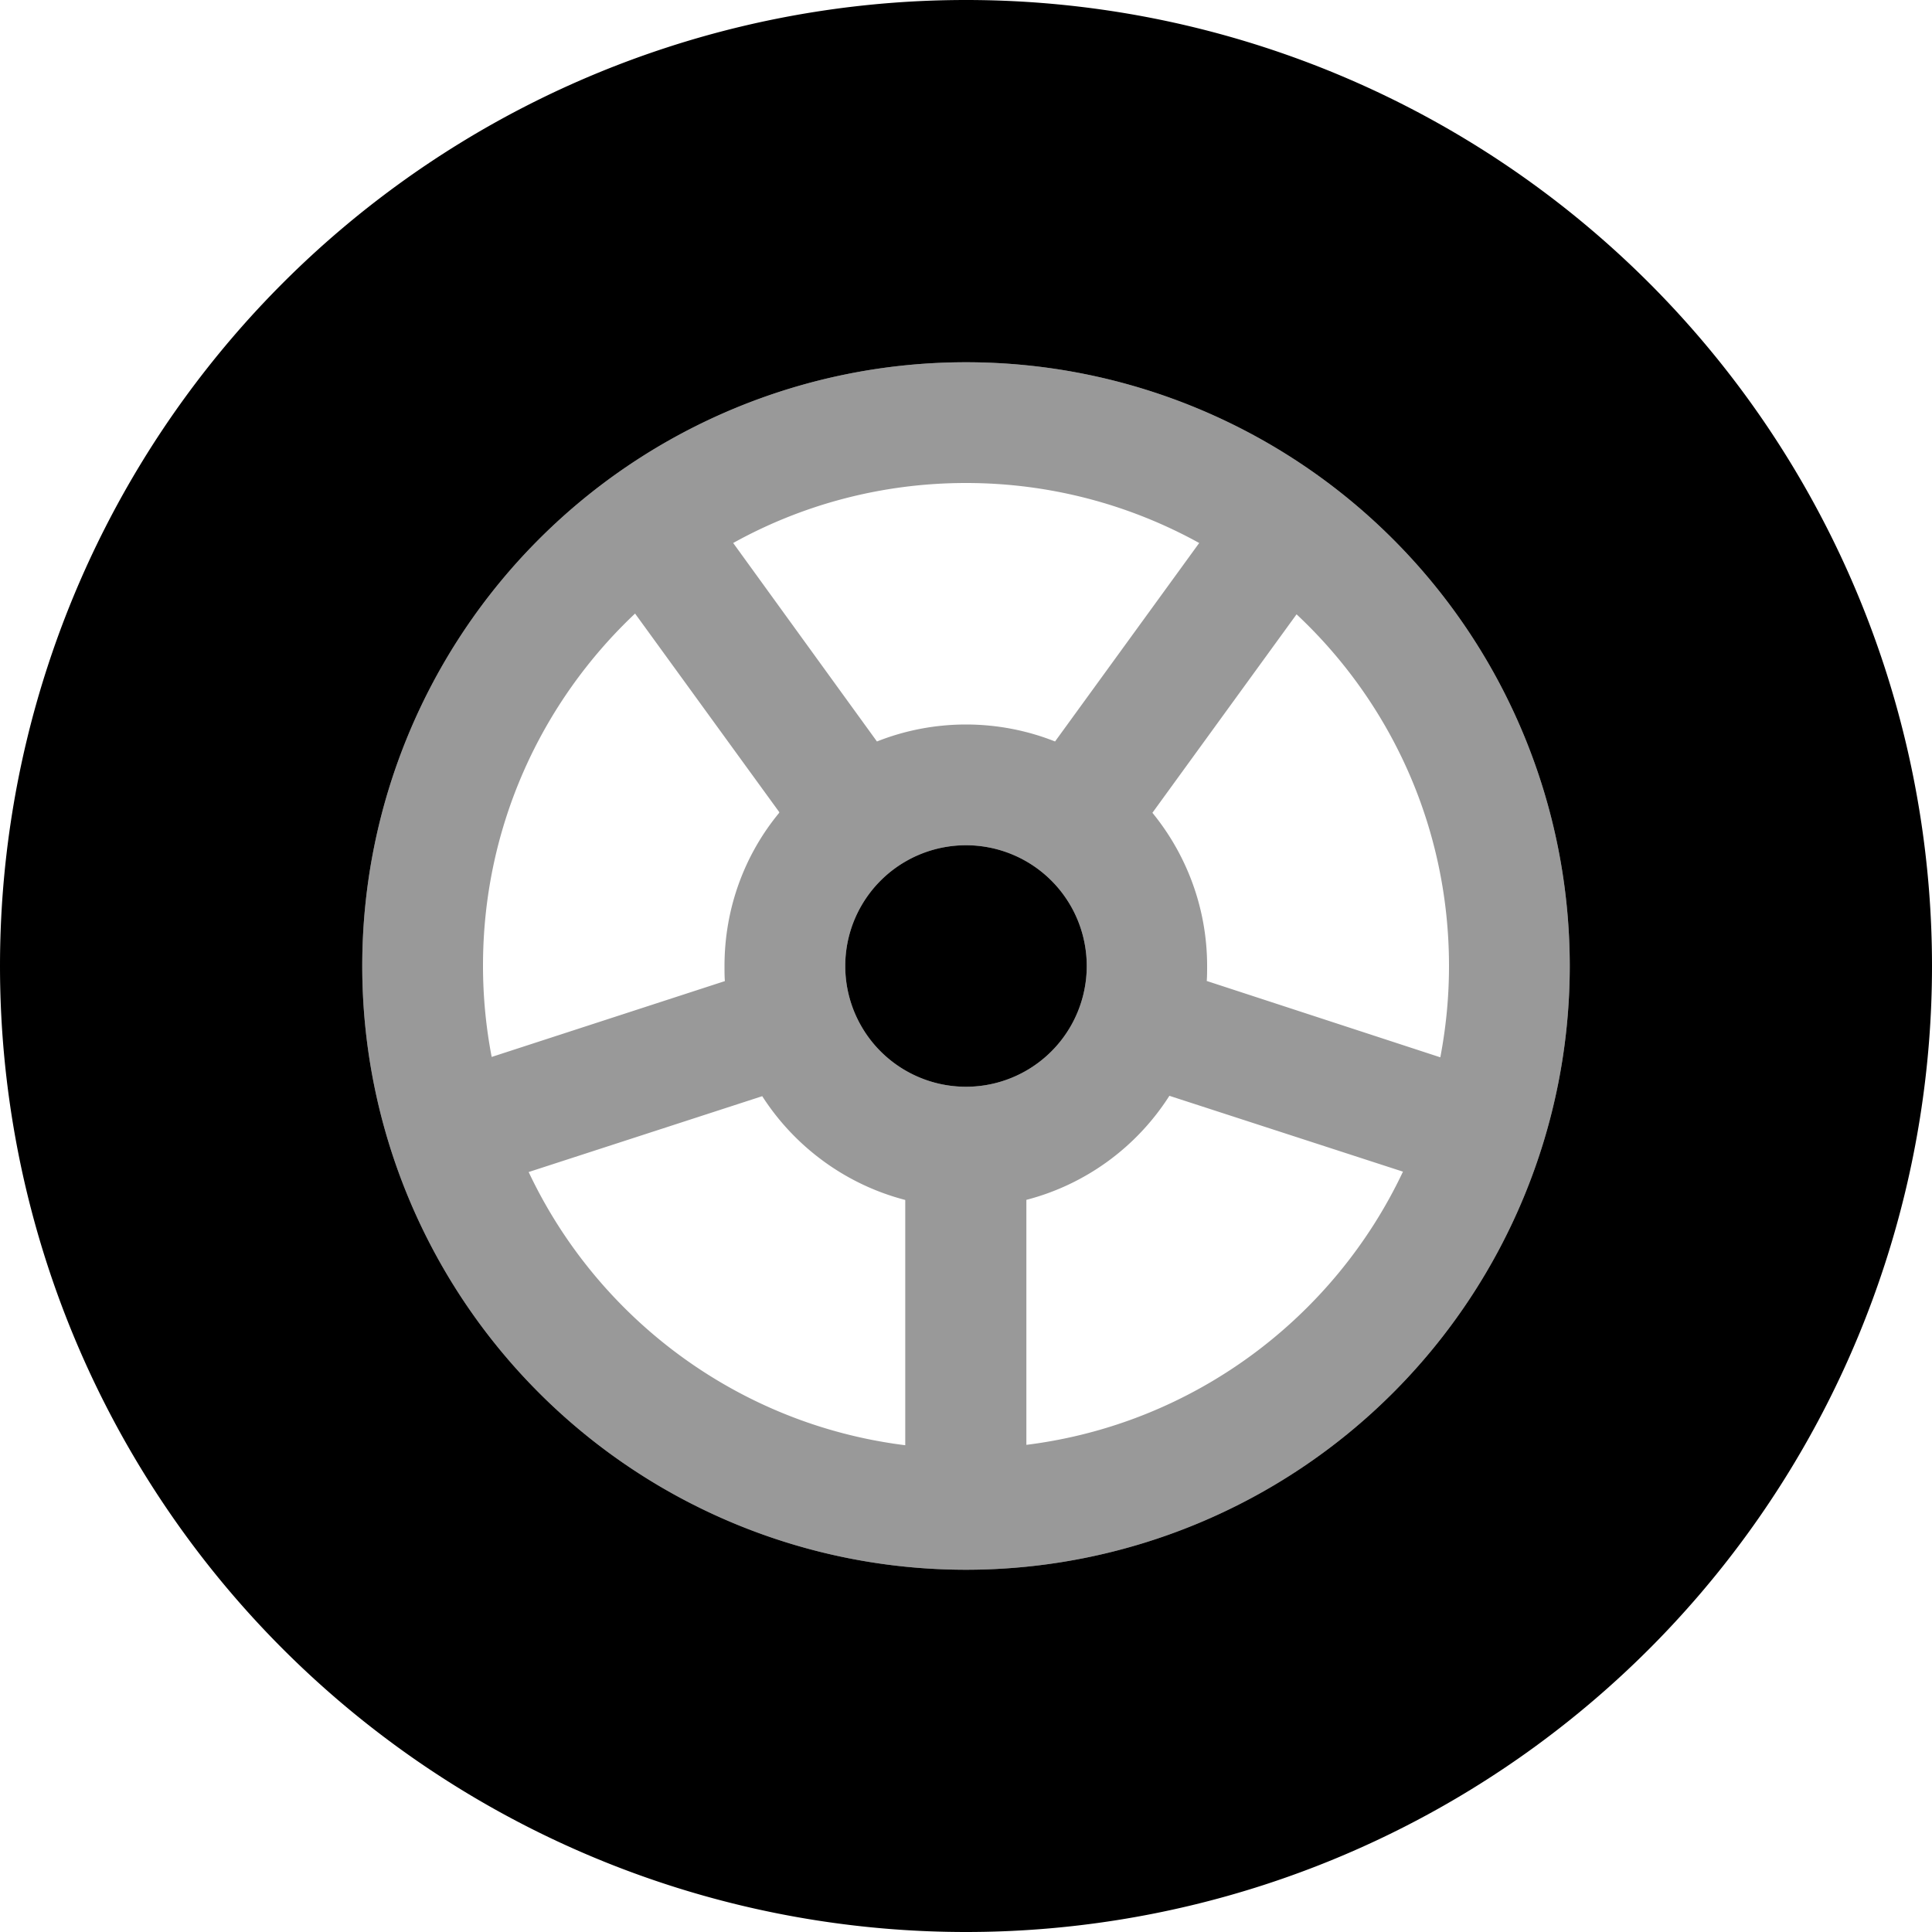
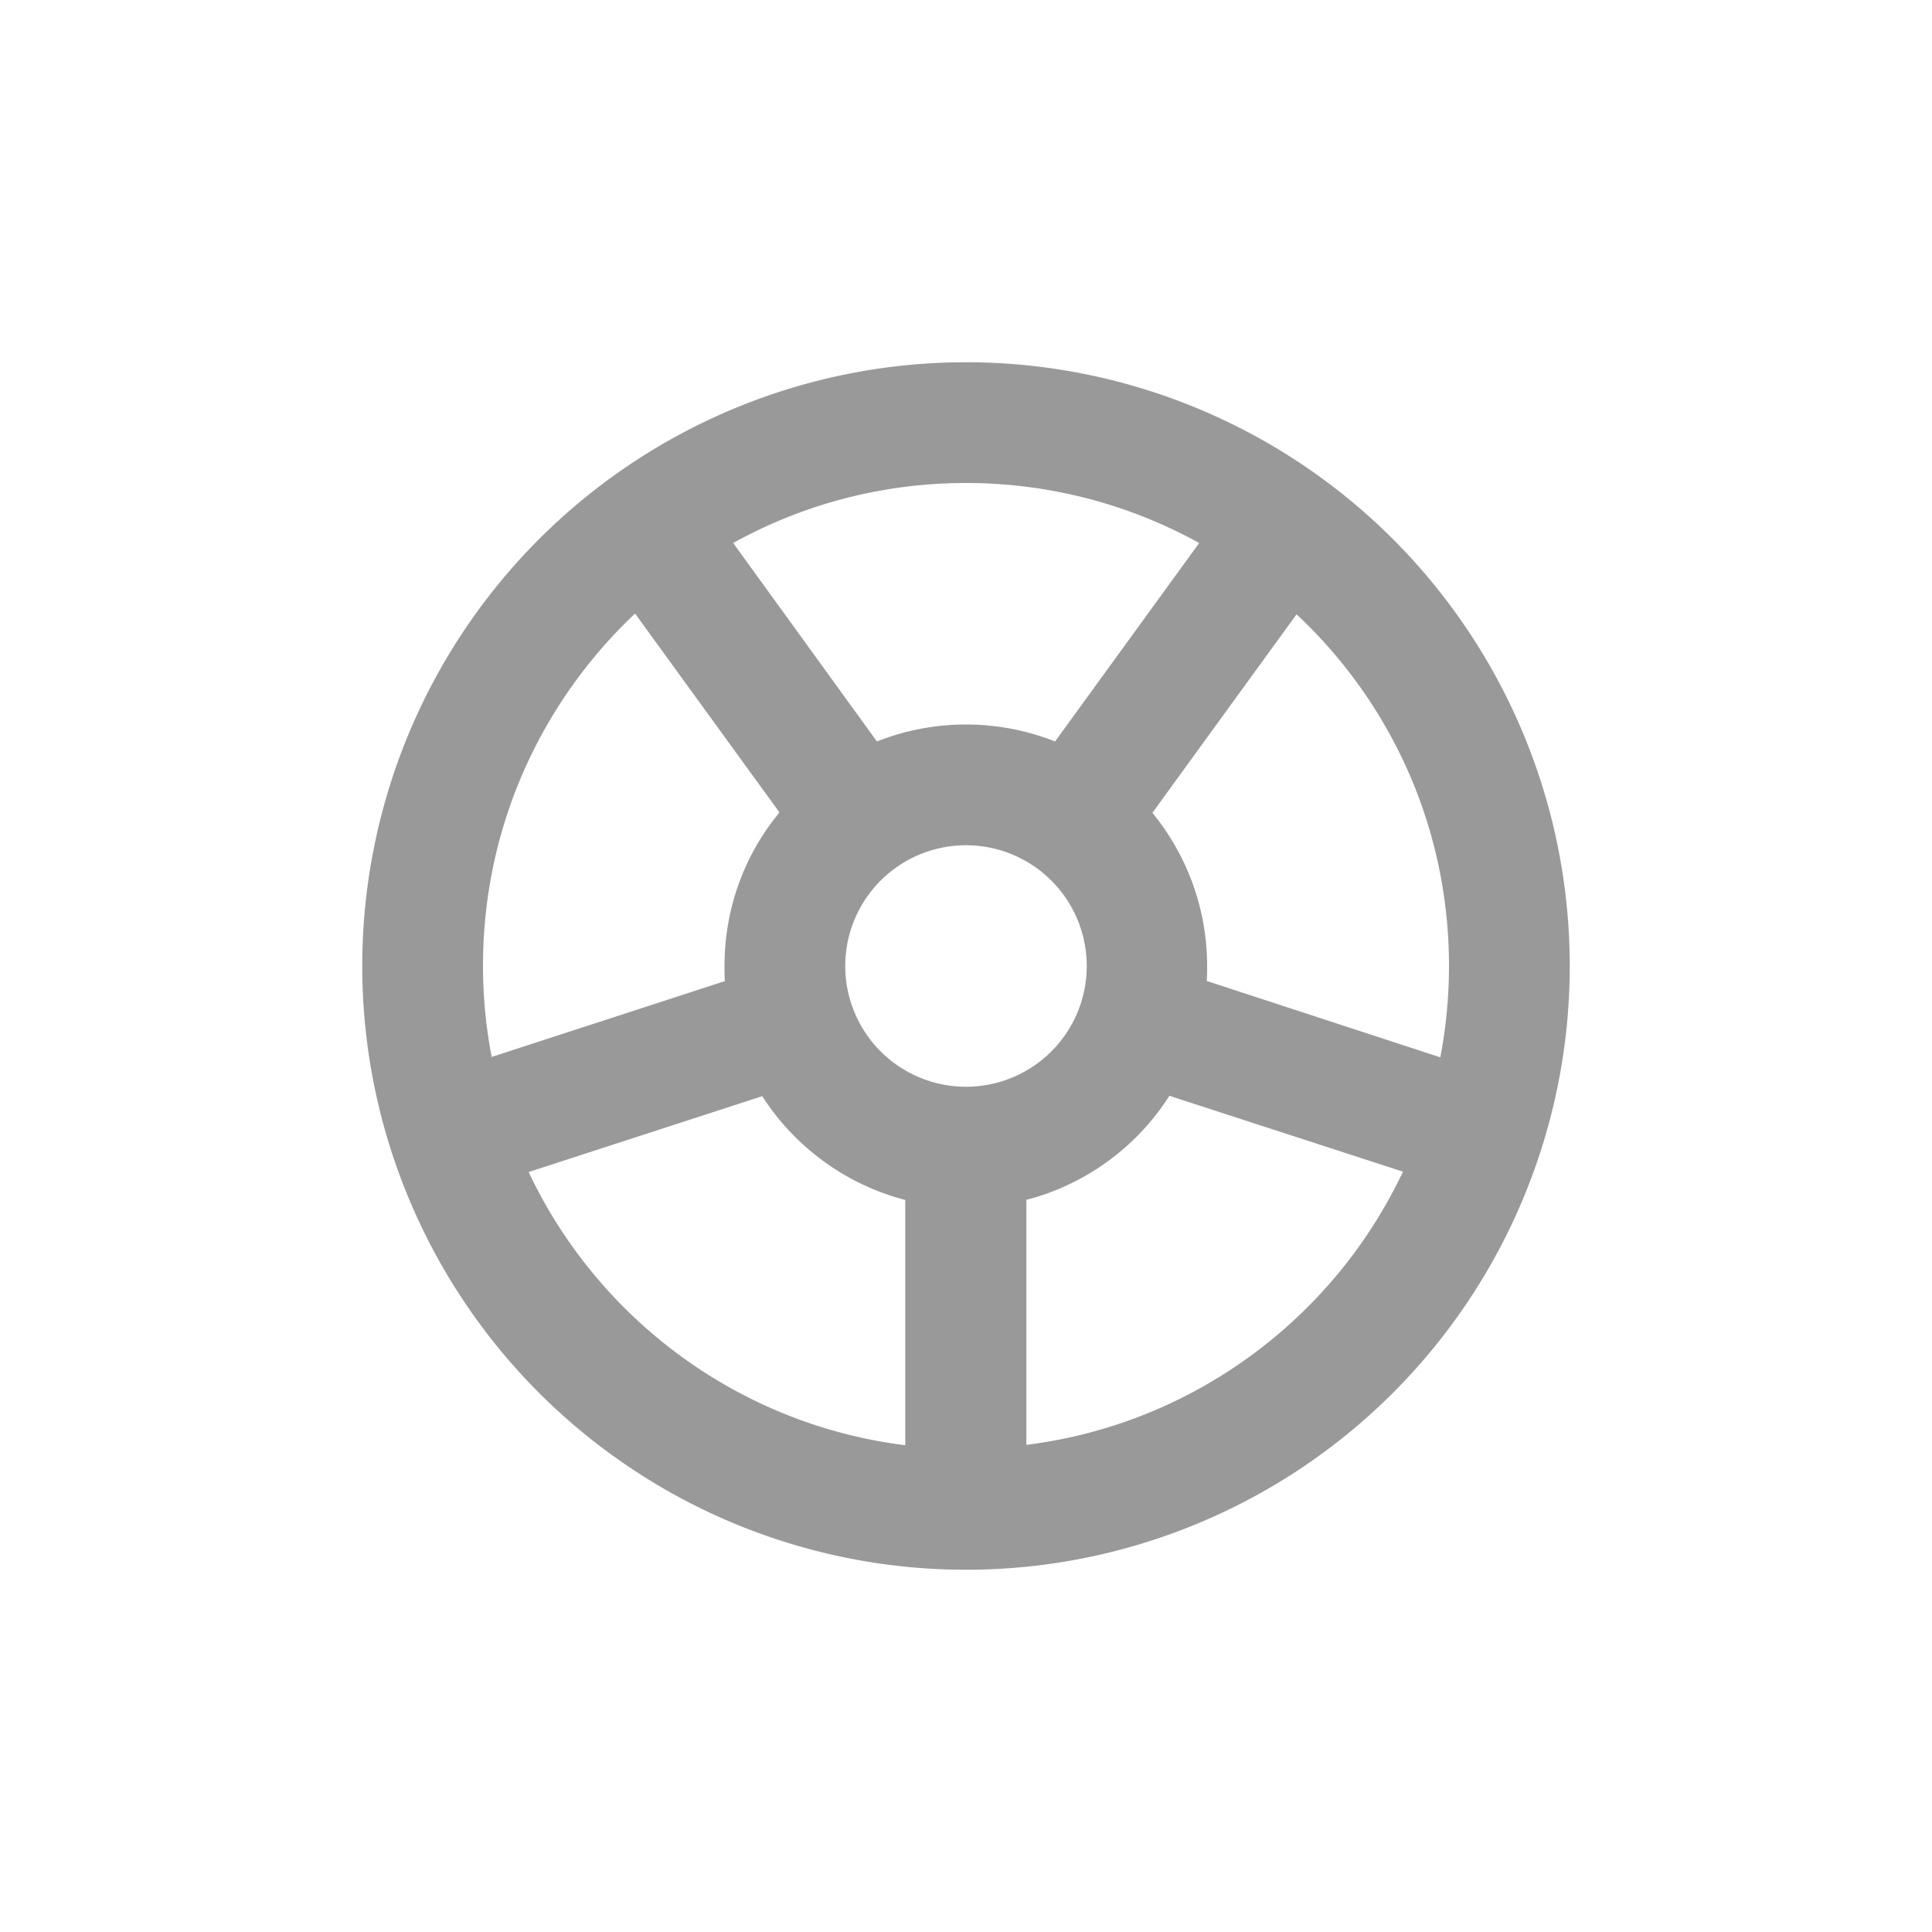
<svg xmlns="http://www.w3.org/2000/svg" viewBox="0 0 512 512">
  <defs>
    <style>.fa-secondary{opacity:.4}</style>
  </defs>
-   <path class="fa-primary" d="M0 256a256 256 0 1 1 512 0A256 256 0 1 1 0 256zm416 0A160 160 0 1 0 96 256a160 160 0 1 0 320 0zM256 224a32 32 0 1 1 0 64 32 32 0 1 1 0-64z" />
  <path class="fa-secondary" d="M239.9 318l0 65c-44.2-5.5-81.5-33.6-99.8-72.4l61.9-20.1c8.6 13.4 22.1 23.4 37.9 27.5zm32 0c15.9-4.1 29.4-14.1 38-27.6l61.9 20.1c-18.3 38.8-55.6 66.9-99.8 72.4l0-65zm47.9-58c.1-1.3 .1-2.7 .1-4c0-15.4-5.5-29.6-14.5-40.6l38.2-52.6C368.5 186.1 384 219.2 384 256c0 8.3-.8 16.3-2.3 24.2L319.9 260zm-40.2-63.5c-7.3-2.9-15.3-4.5-23.6-4.5s-16.3 1.6-23.6 4.5l-10-13.8-28.1-38.8C212.5 133.8 233.6 128 256 128s43.5 5.8 61.8 15.9l-38.2 52.6zm-73.1 18.9c-9.1 11-14.5 25.2-14.5 40.6c0 1.4 0 2.7 .1 4l-61.8 20.1c-1.5-7.8-2.3-15.9-2.3-24.2c0-36.8 15.5-69.9 40.3-93.3l28.1 38.7 10.1 13.9zM256 416a160 160 0 1 0 0-320 160 160 0 1 0 0 320zM224 256a32 32 0 1 1 64 0 32 32 0 1 1 -64 0z" />
</svg>